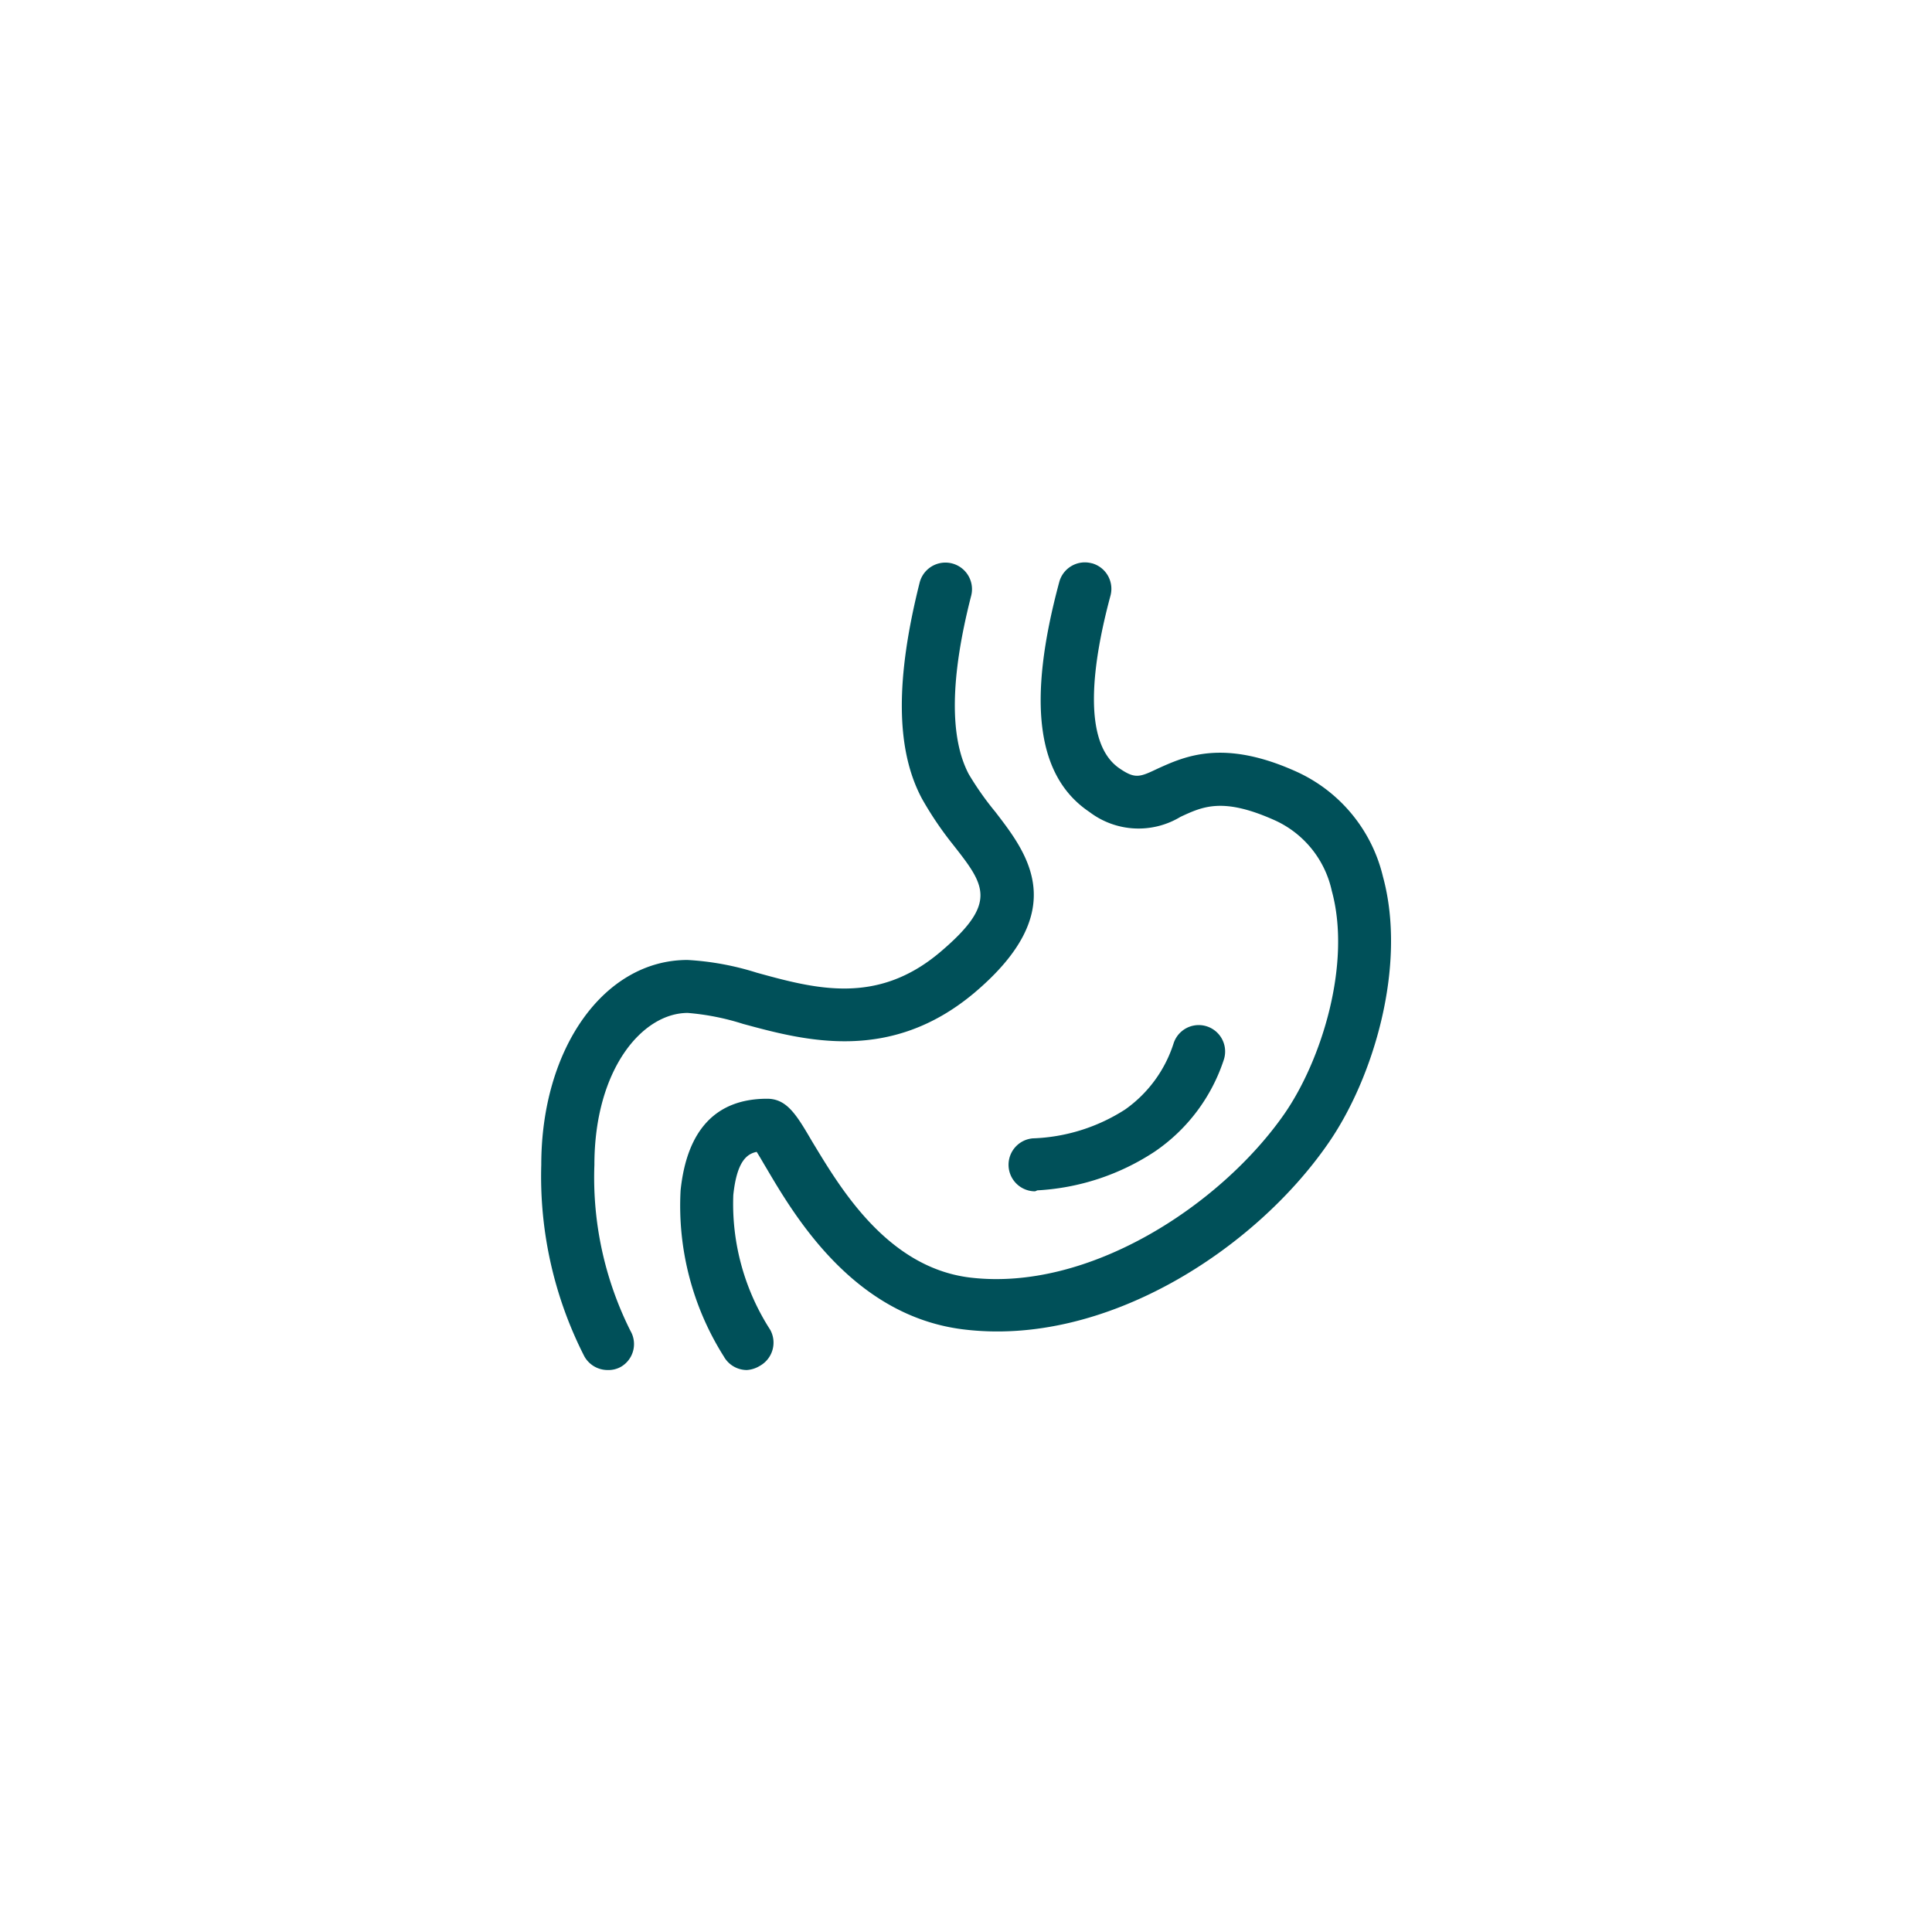
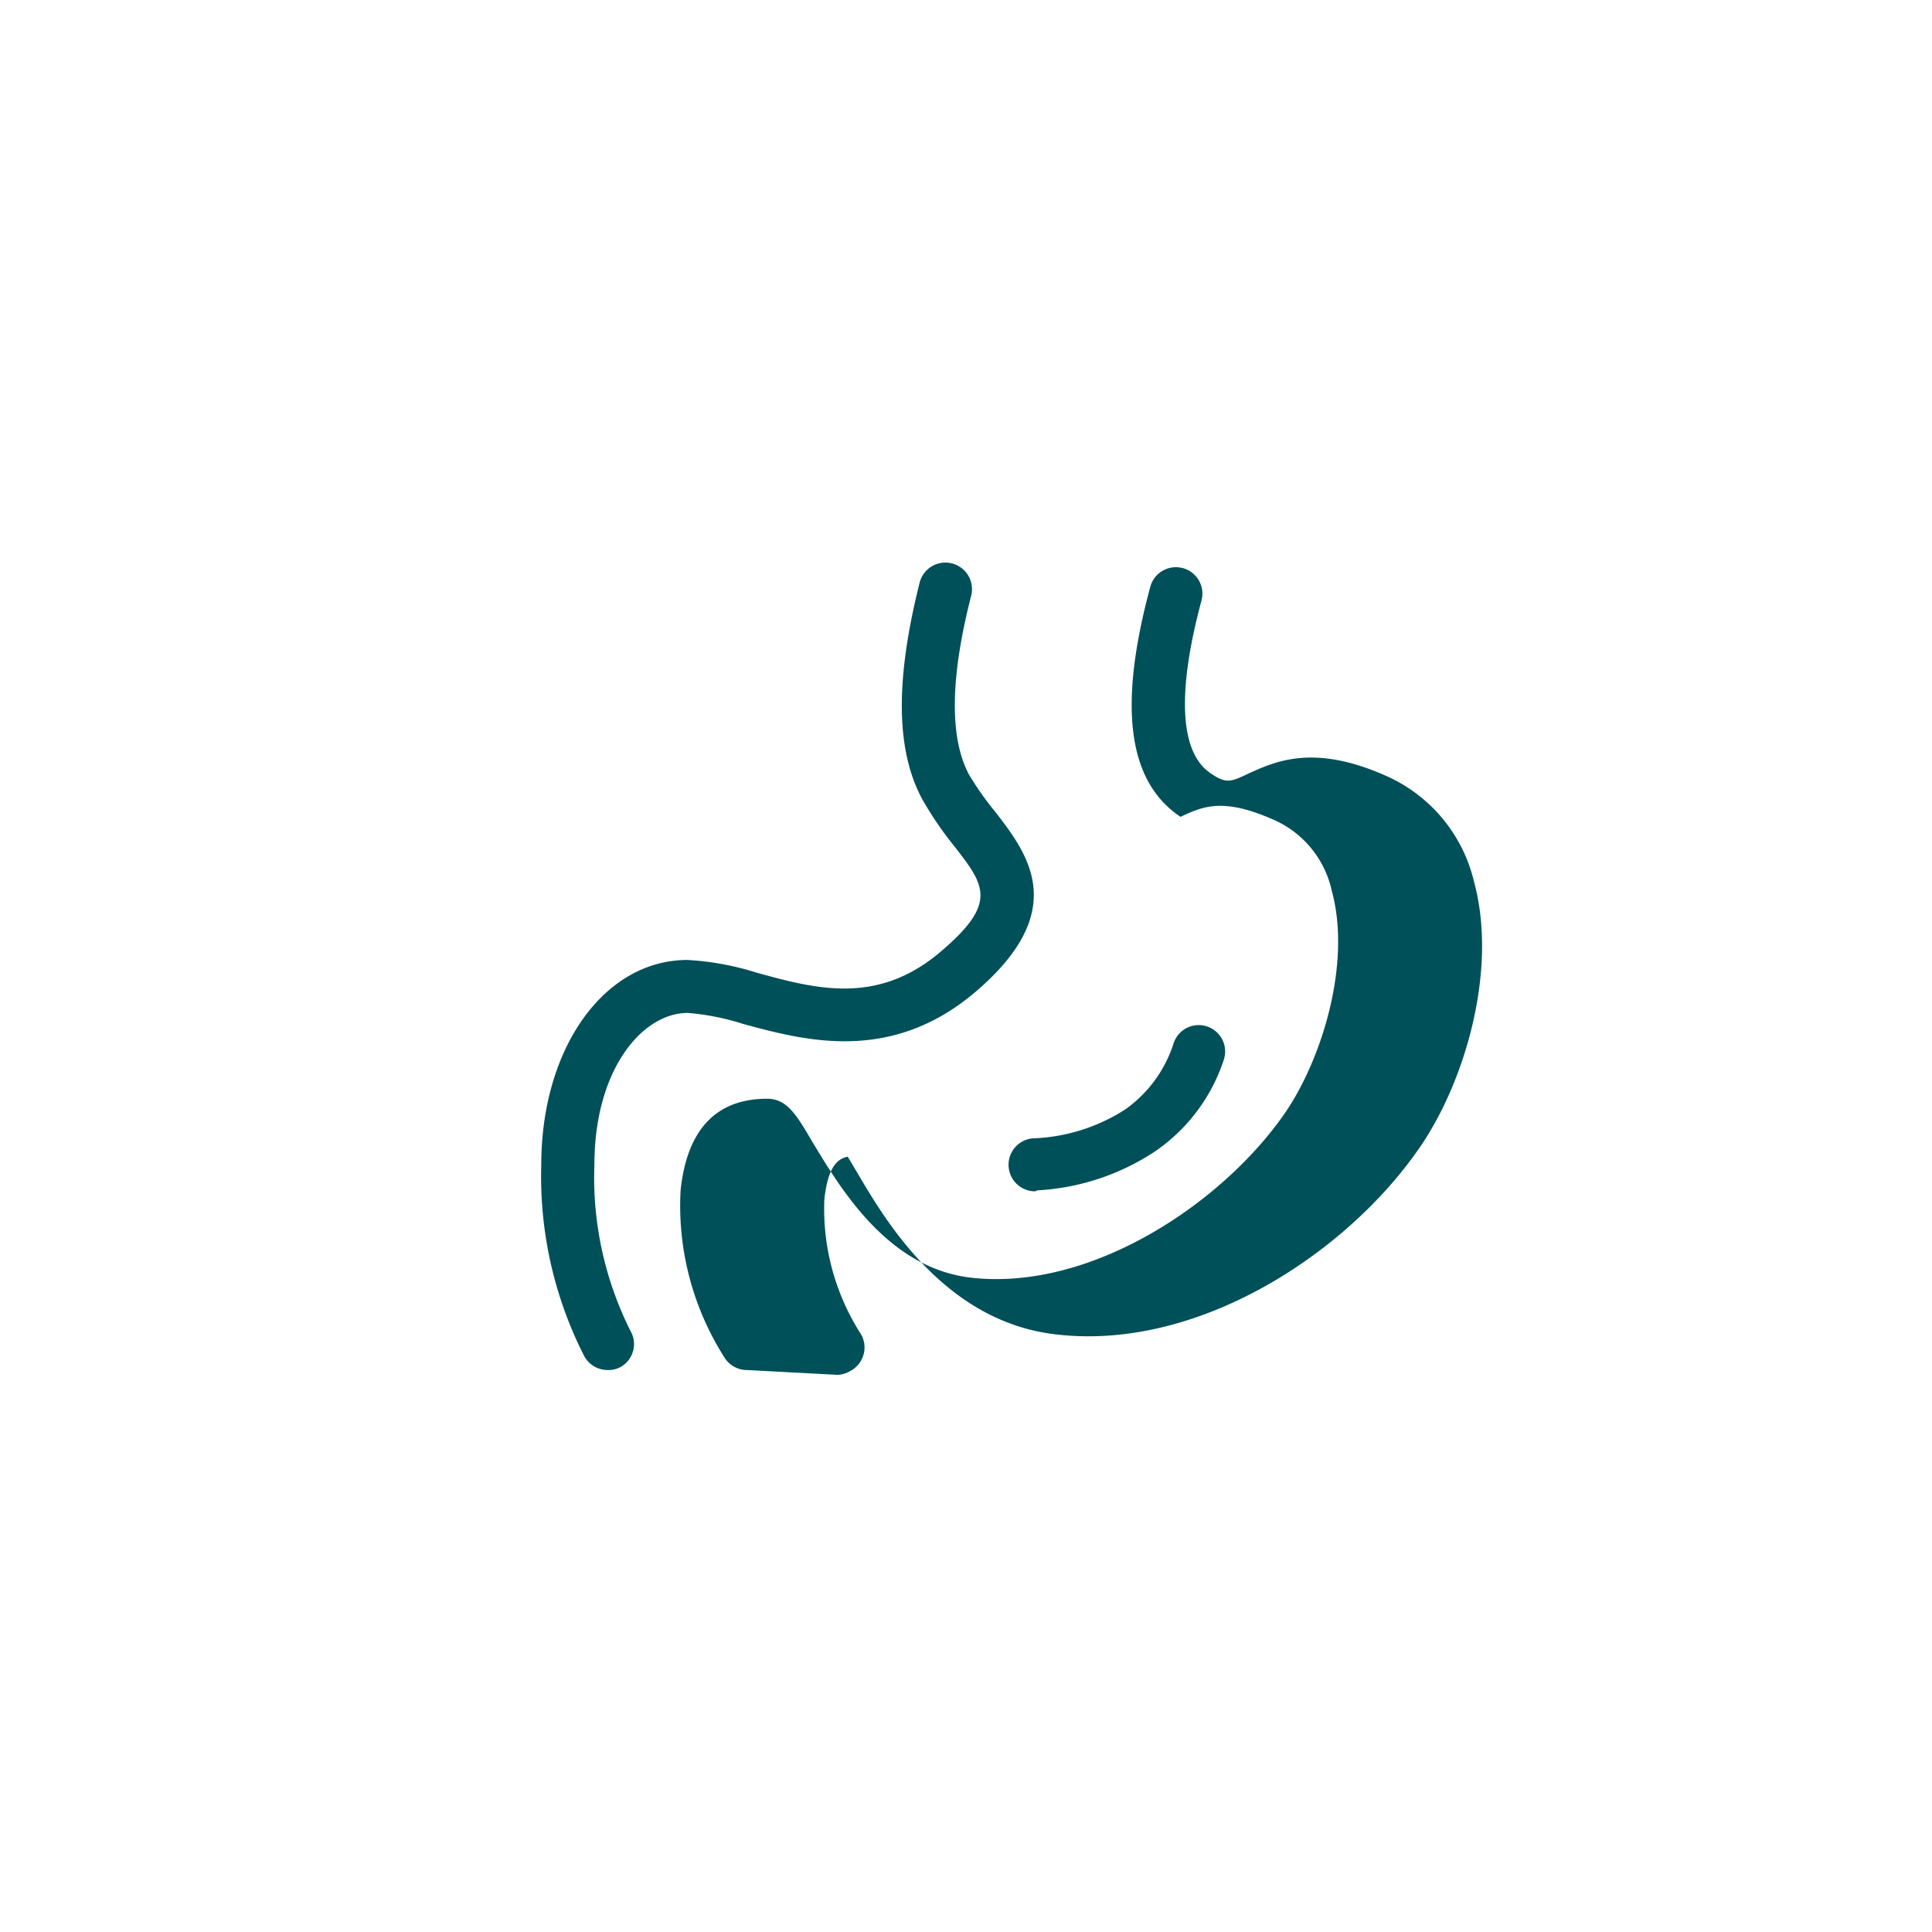
<svg xmlns="http://www.w3.org/2000/svg" width="120" height="120" viewBox="0 0 120 120">
  <defs>
    <style>
      .cls-1 {
        fill: #005059;
        fill-rule: evenodd;
      }
    </style>
  </defs>
-   <path id="形状_20" data-name="形状 20" class="cls-1" d="M767.505,7501.97a1.655,1.655,0,0,1-1.451-.86,24.583,24.583,0,0,1-2.67-11.88c0-7.25,3.907-12.73,9.082-12.73a17.484,17.484,0,0,1,4.3.79c3.659,1.01,7.466,2.03,11.373-1.26,3.642-3.08,2.818-4.15.807-6.71a21.406,21.406,0,0,1-1.912-2.83c-1.648-3.07-1.648-7.46-.148-13.43a1.651,1.651,0,0,1,3.2.82c-1.3,5.07-1.352,8.8-.149,11.08a18.649,18.649,0,0,0,1.648,2.34c2,2.6,4.747,6.13-1.3,11.24-5.224,4.39-10.515,2.98-14.372,1.93a15.424,15.424,0,0,0-3.429-.68c-2.834,0-5.8,3.52-5.8,9.44a21.238,21.238,0,0,0,2.241,10.31,1.633,1.633,0,0,1-.593,2.23A1.587,1.587,0,0,1,767.505,7501.97Zm8.653,0a1.643,1.643,0,0,1-1.434-.84,17.533,17.533,0,0,1-2.686-10.32c0.395-3.77,2.208-5.69,5.373-5.69,1.236,0,1.829,1,2.8,2.66,1.648,2.71,4.565,7.78,9.757,8.44,7.45,0.92,15.658-4.54,19.565-10.15,2.34-3.37,4.186-9.37,2.95-13.87a6.278,6.278,0,0,0-3.461-4.34c-3.3-1.5-4.549-.89-5.934-0.25a5.034,5.034,0,0,1-5.653-.3c-3.3-2.21-3.874-6.88-1.879-14.28a1.647,1.647,0,0,1,2.013-1.17h0.014a1.646,1.646,0,0,1,1.154,2.02h0c-1.072,3.98-1.846,9.08.56,10.72,0.989,0.68,1.269.54,2.407,0,1.648-.74,4.071-1.87,8.686.25a9.6,9.6,0,0,1,5.274,6.48c1.5,5.5-.577,12.52-3.428,16.6-4.566,6.58-13.845,12.63-22.68,11.51-6.807-.86-10.45-7.06-12.2-10.03-0.2-.33-0.412-0.71-0.593-0.99-0.643.13-1.236,0.64-1.451,2.68a14.428,14.428,0,0,0,2.292,8.37,1.651,1.651,0,0,1-.642,2.24h0a1.768,1.768,0,0,1-.808.26h0Zm17.9-11.1a1.648,1.648,0,0,1-.143-3.29h0.011a11.3,11.3,0,0,0,5.719-1.79,8,8,0,0,0,3.017-4.12,1.64,1.64,0,0,1,3.115,1.03,11.066,11.066,0,0,1-4.3,5.71,14.674,14.674,0,0,1-7.285,2.4Z" transform="translate(-729.765 -7416.875)" />
+   <path id="形状_20" data-name="形状 20" class="cls-1" d="M767.505,7501.97a1.655,1.655,0,0,1-1.451-.86,24.583,24.583,0,0,1-2.67-11.88c0-7.25,3.907-12.73,9.082-12.73a17.484,17.484,0,0,1,4.3.79c3.659,1.01,7.466,2.03,11.373-1.26,3.642-3.08,2.818-4.15.807-6.71a21.406,21.406,0,0,1-1.912-2.83c-1.648-3.07-1.648-7.46-.148-13.43a1.651,1.651,0,0,1,3.2.82c-1.3,5.07-1.352,8.8-.149,11.08a18.649,18.649,0,0,0,1.648,2.34c2,2.6,4.747,6.13-1.3,11.24-5.224,4.39-10.515,2.98-14.372,1.93a15.424,15.424,0,0,0-3.429-.68c-2.834,0-5.8,3.52-5.8,9.44a21.238,21.238,0,0,0,2.241,10.31,1.633,1.633,0,0,1-.593,2.23A1.587,1.587,0,0,1,767.505,7501.97Zm8.653,0a1.643,1.643,0,0,1-1.434-.84,17.533,17.533,0,0,1-2.686-10.32c0.395-3.77,2.208-5.69,5.373-5.69,1.236,0,1.829,1,2.8,2.66,1.648,2.71,4.565,7.78,9.757,8.44,7.45,0.92,15.658-4.54,19.565-10.15,2.34-3.37,4.186-9.37,2.95-13.87a6.278,6.278,0,0,0-3.461-4.34c-3.3-1.5-4.549-.89-5.934-0.25c-3.3-2.21-3.874-6.88-1.879-14.28a1.647,1.647,0,0,1,2.013-1.17h0.014a1.646,1.646,0,0,1,1.154,2.02h0c-1.072,3.98-1.846,9.08.56,10.72,0.989,0.68,1.269.54,2.407,0,1.648-.74,4.071-1.87,8.686.25a9.6,9.6,0,0,1,5.274,6.48c1.5,5.5-.577,12.52-3.428,16.6-4.566,6.58-13.845,12.63-22.68,11.51-6.807-.86-10.45-7.06-12.2-10.03-0.2-.33-0.412-0.71-0.593-0.99-0.643.13-1.236,0.64-1.451,2.68a14.428,14.428,0,0,0,2.292,8.37,1.651,1.651,0,0,1-.642,2.24h0a1.768,1.768,0,0,1-.808.26h0Zm17.9-11.1a1.648,1.648,0,0,1-.143-3.29h0.011a11.3,11.3,0,0,0,5.719-1.79,8,8,0,0,0,3.017-4.12,1.64,1.64,0,0,1,3.115,1.03,11.066,11.066,0,0,1-4.3,5.71,14.674,14.674,0,0,1-7.285,2.4Z" transform="translate(-729.765 -7416.875)" />
</svg>